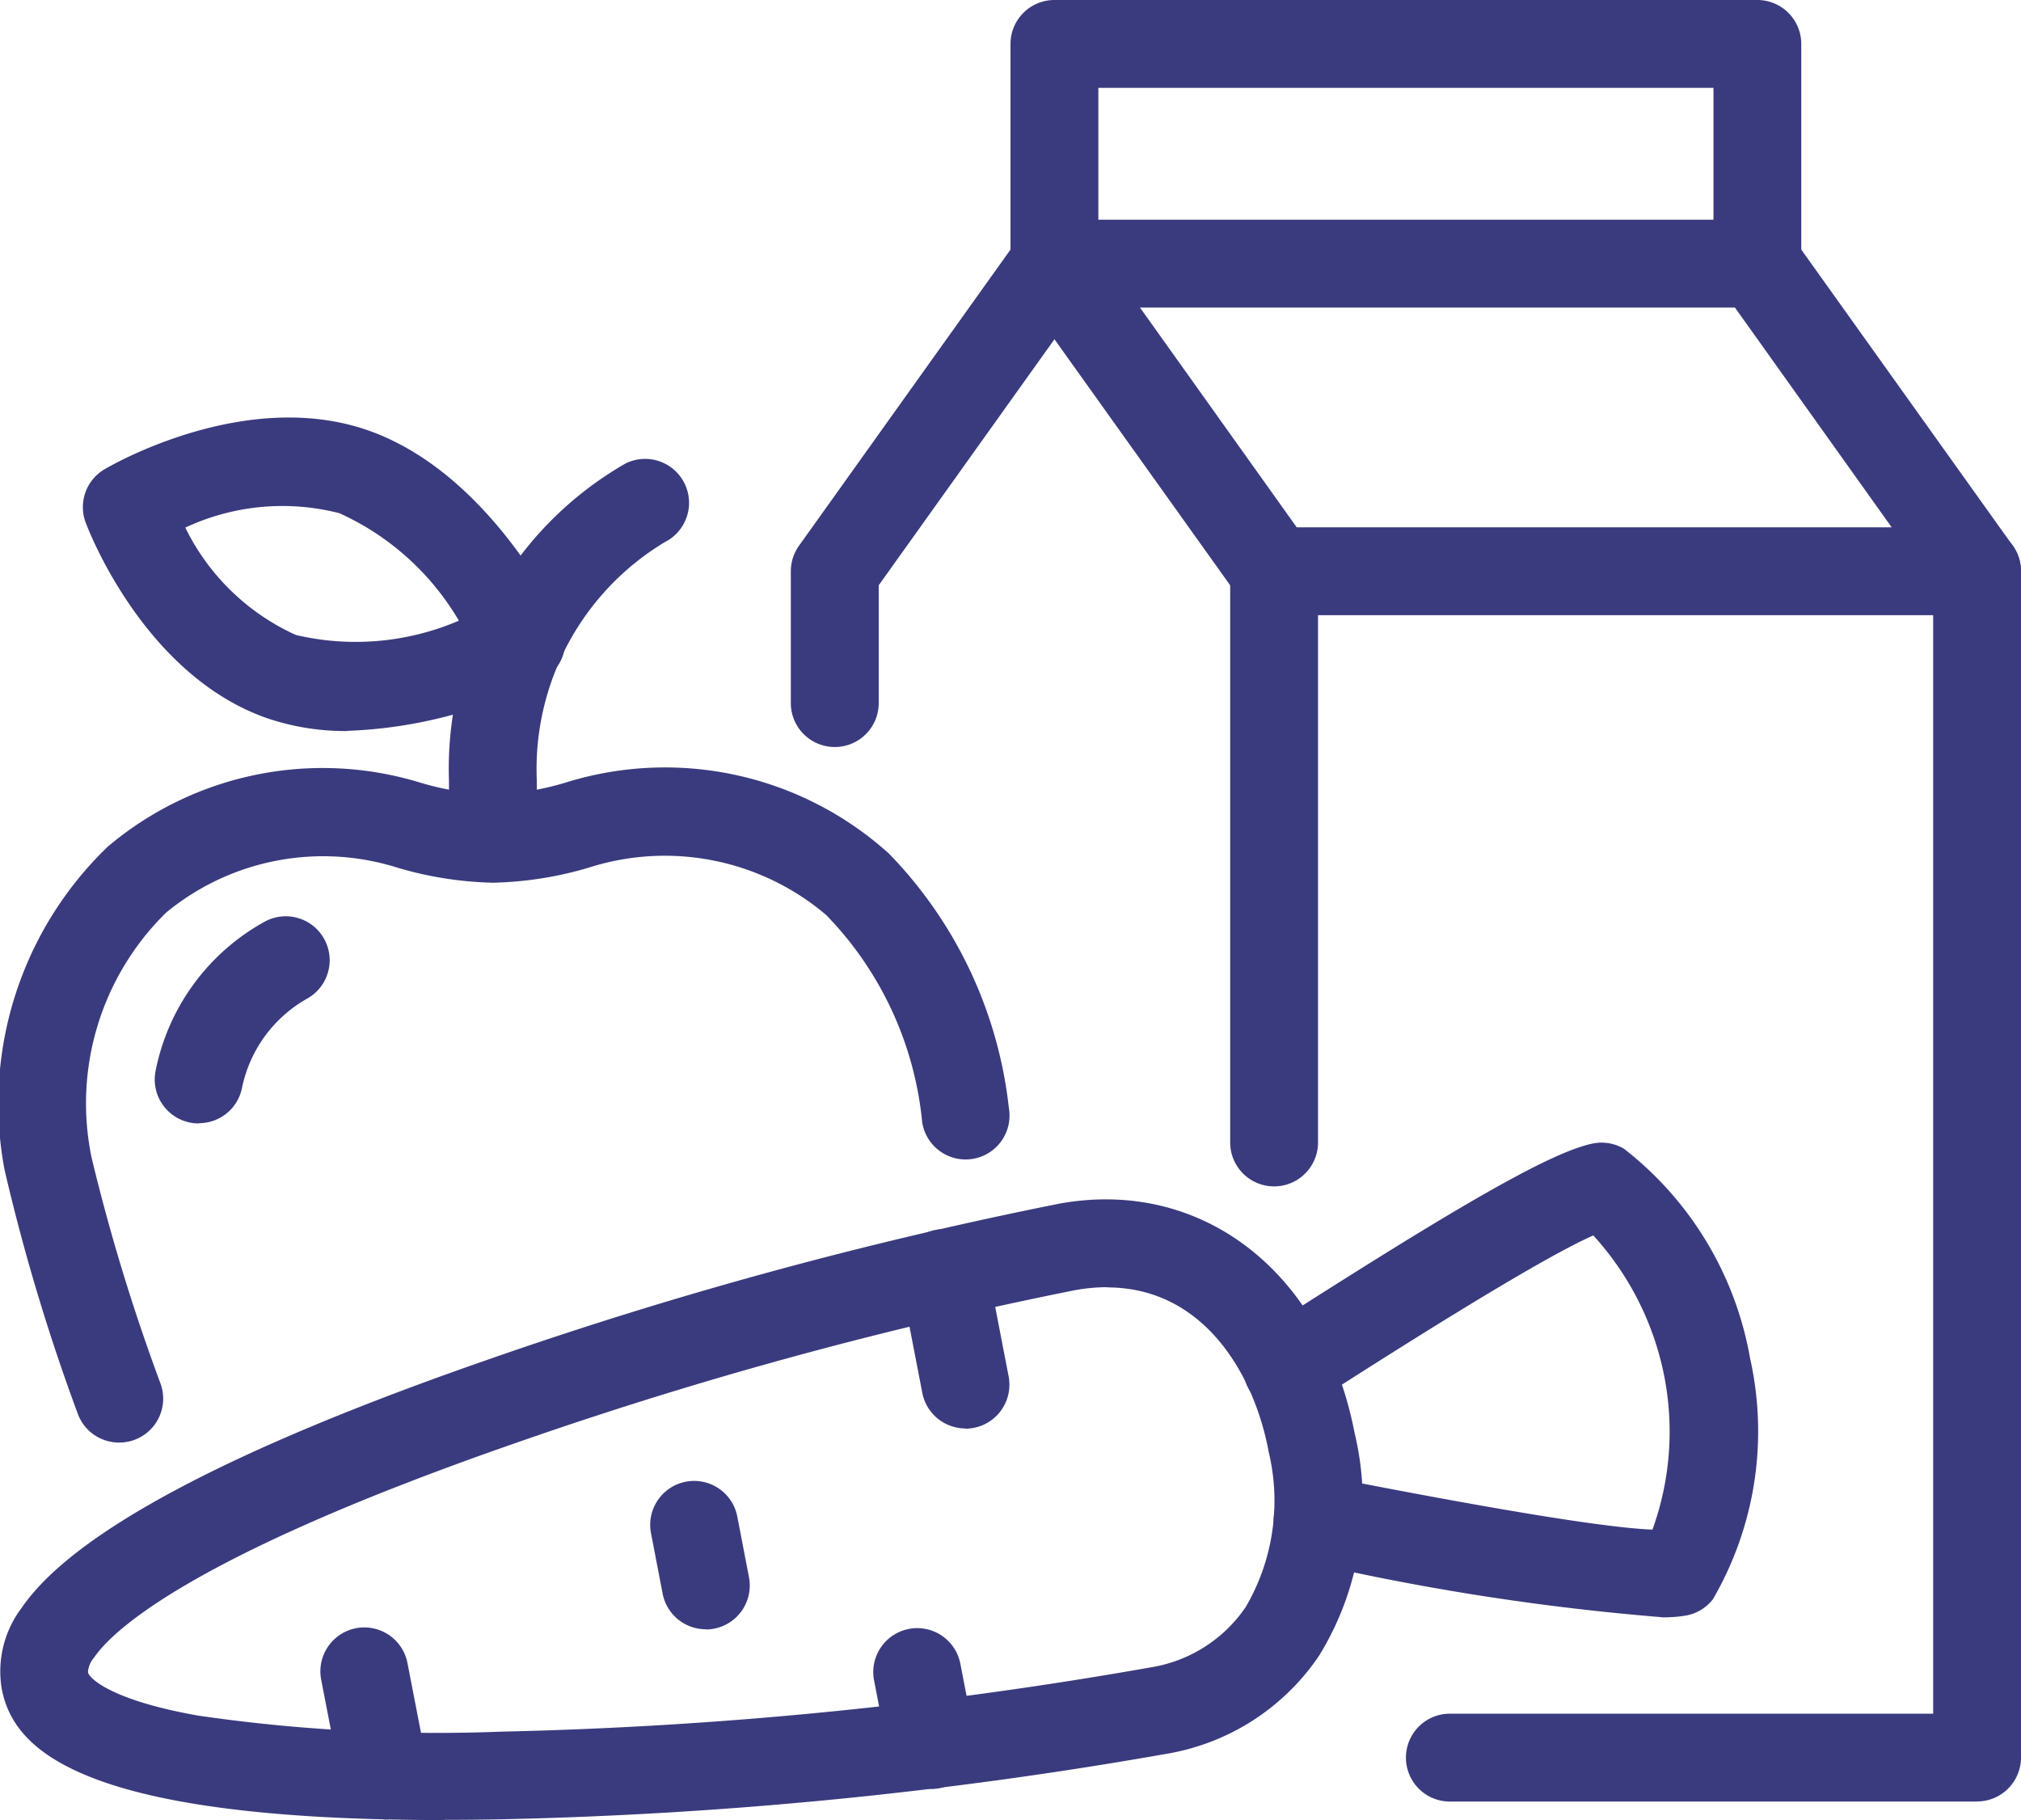
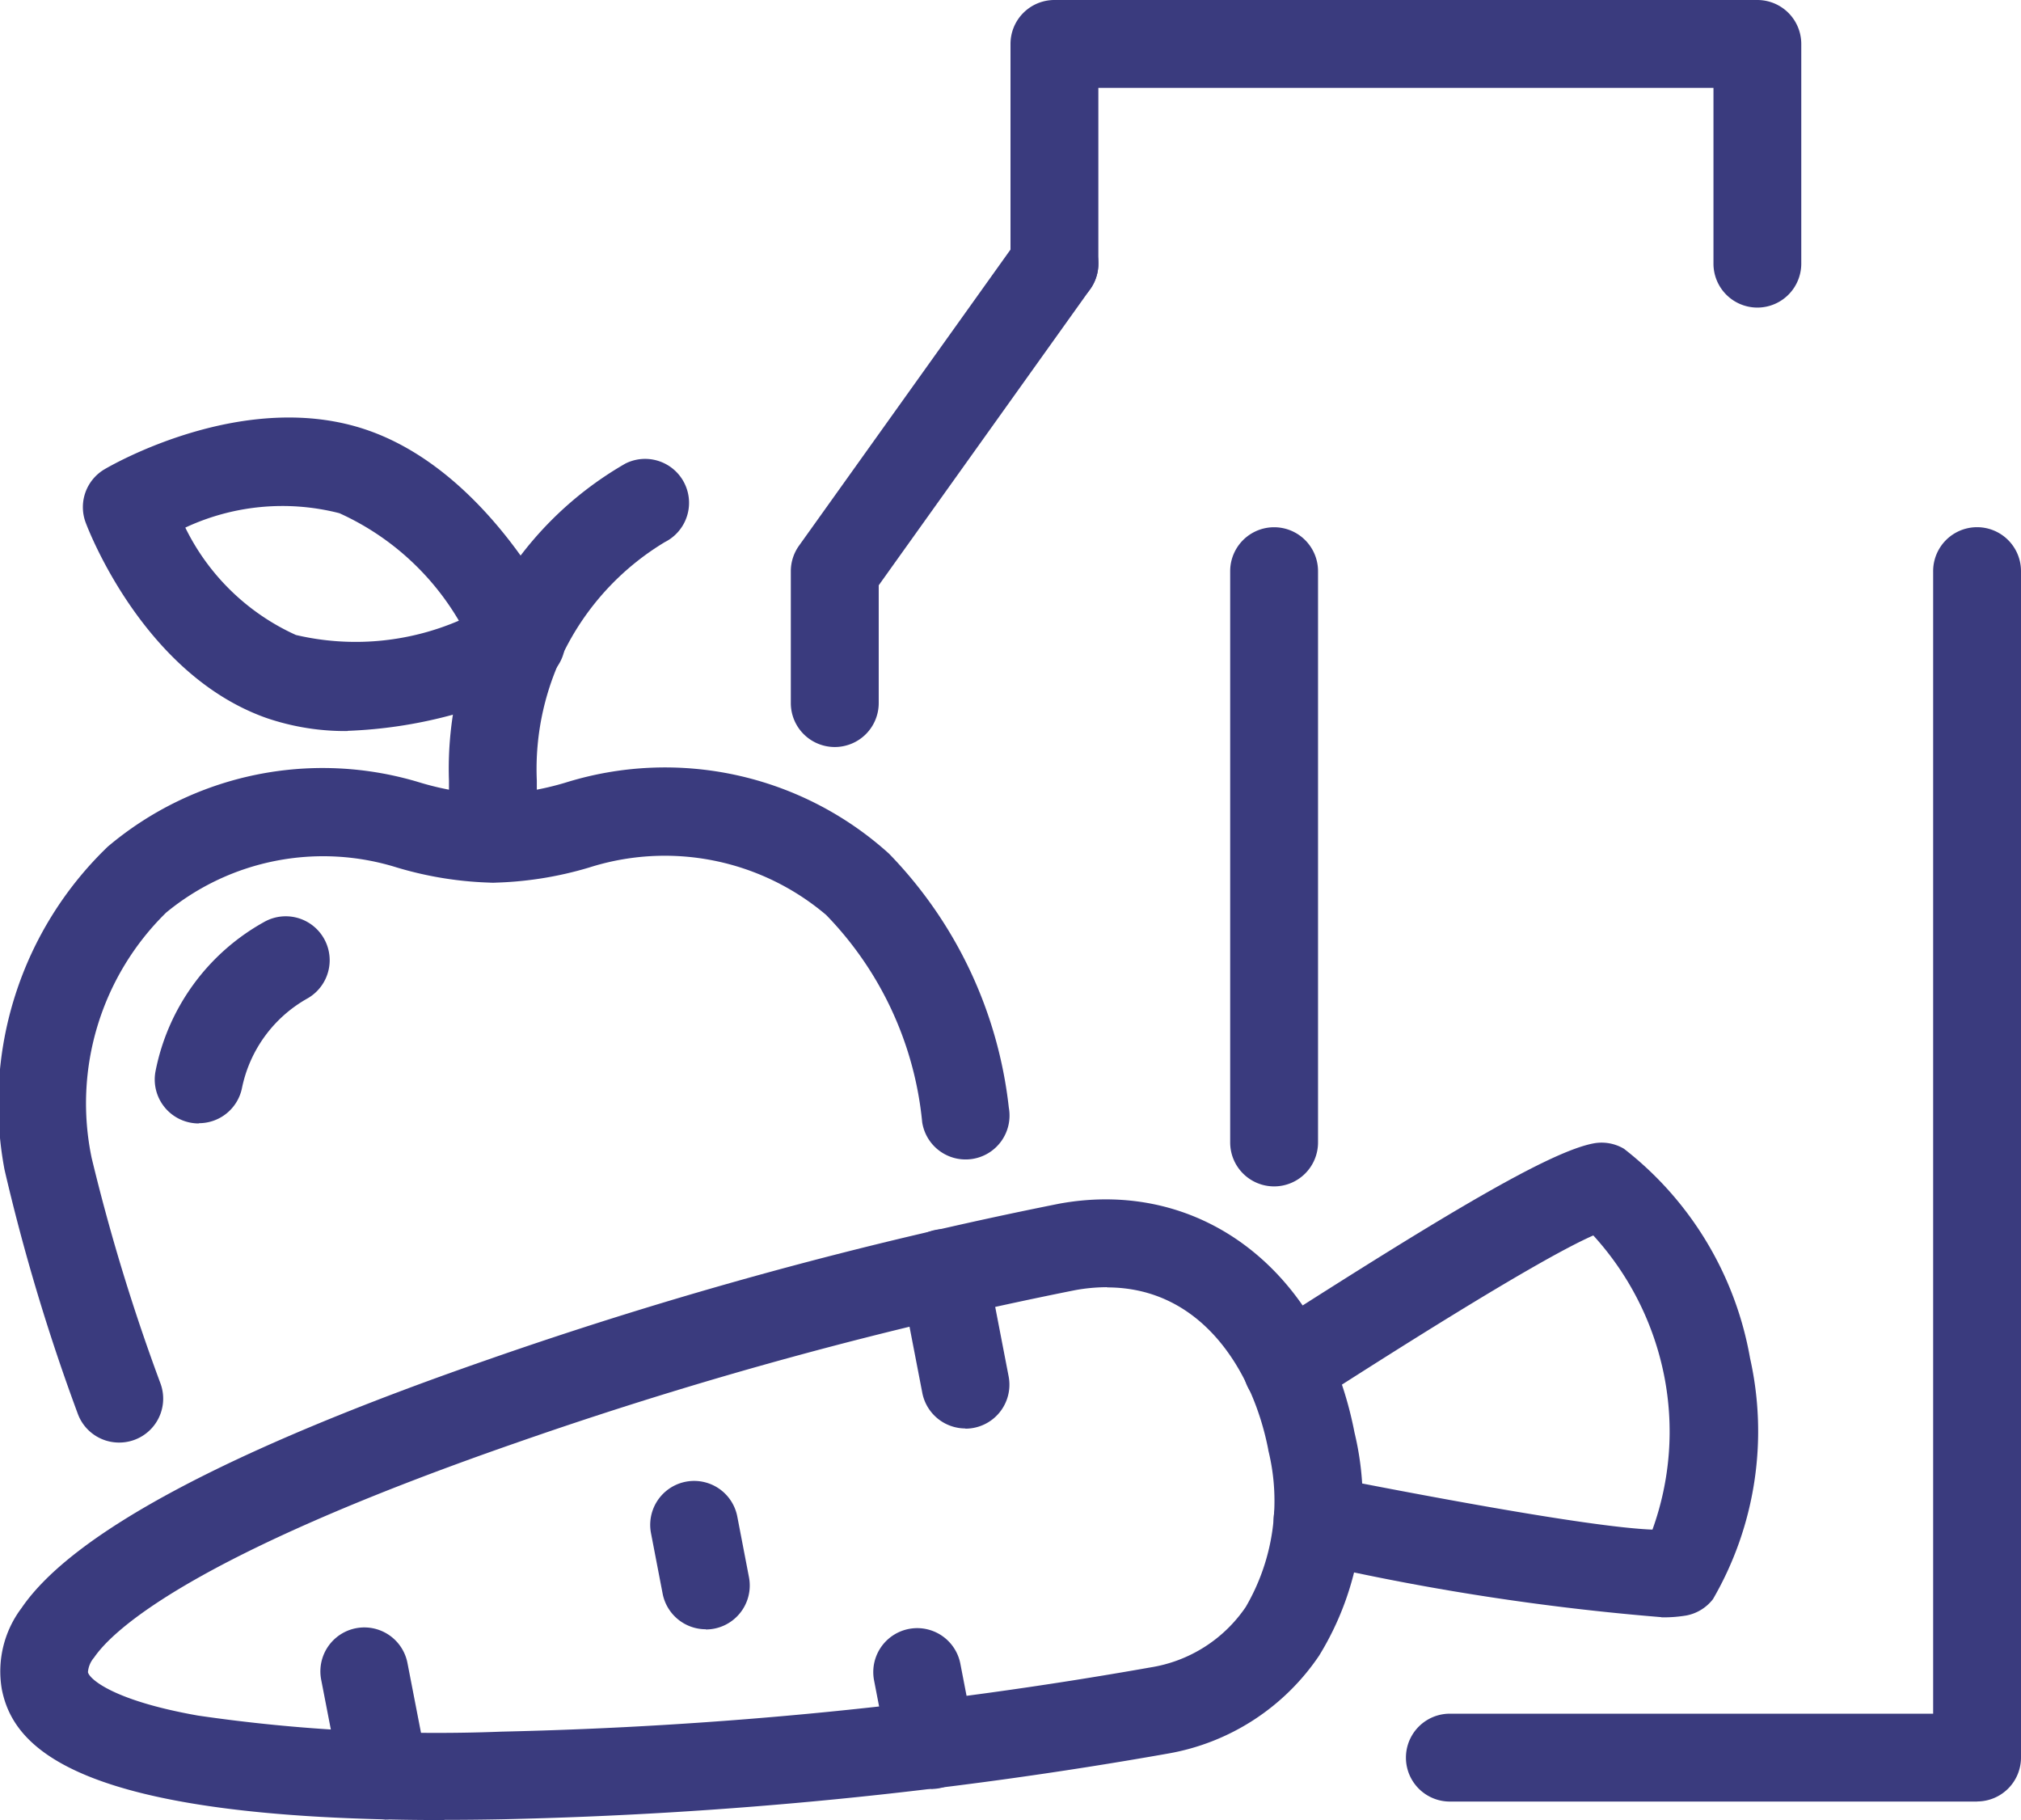
<svg xmlns="http://www.w3.org/2000/svg" width="39.982" height="36" viewBox="0 0 39.982 36">
  <defs>
    <clipPath id="a">
      <rect width="39.982" height="36" fill="#3a3b7e" />
    </clipPath>
  </defs>
  <g clip-path="url(#a)">
    <path d="M2.379,153.3a.869.869,0,0,1-.817-.572A39.715,39.715,0,0,1,.113,147.9a7.048,7.048,0,0,1,2.044-6.388,6.589,6.589,0,0,1,6.163-1.271,5.632,5.632,0,0,0,1.455.242,5.633,5.633,0,0,0,1.454-.242,6.606,6.606,0,0,1,6.383,1.411,8.559,8.559,0,0,1,2.37,5.025.869.869,0,1,1-1.714.287,6.821,6.821,0,0,0-1.9-4.1,4.933,4.933,0,0,0-4.69-.938,7.154,7.154,0,0,1-1.9.3,7.156,7.156,0,0,1-1.9-.3,4.885,4.885,0,0,0-4.568.892,5.284,5.284,0,0,0-1.473,4.851A38.927,38.927,0,0,0,3.2,152.134a.869.869,0,0,1-.817,1.166" transform="translate(-0.024 -124.766)" fill="#3a3b7e" />
    <path d="M29.043,170.919a.878.878,0,0,1-.165-.016.869.869,0,0,1-.689-1.018,4.328,4.328,0,0,1,2.141-2.947.869.869,0,1,1,.87,1.505,2.638,2.638,0,0,0-1.3,1.771.869.869,0,0,1-.853.7" transform="translate(-25.112 -148.697)" fill="#3a3b7e" />
    <path d="M82.62,91.931a.869.869,0,0,1-.869-.869v-1.14a6.956,6.956,0,0,1,3.491-6.273.869.869,0,0,1,.779,1.554,5.239,5.239,0,0,0-2.532,4.719v1.14a.869.869,0,0,1-.869.869" transform="translate(-72.869 -74.48)" fill="#3a3b7e" />
    <path d="M20.295,82.215a4.821,4.821,0,0,1-1.6-.256c-2.442-.859-3.538-3.748-3.583-3.87a.869.869,0,0,1,.371-1.05c.113-.067,2.786-1.627,5.226-.768,2.4.845,3.754,3.683,3.81,3.8a.869.869,0,0,1-.376,1.134,9.161,9.161,0,0,1-3.845,1.006m-3.214-4.02a4.5,4.5,0,0,0,2.188,2.124,5.177,5.177,0,0,0,3.224-.283,5.25,5.25,0,0,0-2.364-2.126,4.535,4.535,0,0,0-3.048.285" transform="translate(-13.418 -67.755)" fill="#3a3b7e" />
    <path d="M8.789,230.64c-7.356,0-8.53-1.461-8.753-2.587a2.08,2.08,0,0,1,.39-1.607c1.01-1.482,4.1-3.131,9.188-4.9a84.227,84.227,0,0,1,11.351-3.1c2.818-.509,5.216,1.355,5.832,4.531a5.813,5.813,0,0,1-.7,4.41,4.546,4.546,0,0,1-2.986,1.937,86.436,86.436,0,0,1-13.151,1.3q-.609.012-1.168.012M21.9,220.1a3.537,3.537,0,0,0-.628.058,82.315,82.315,0,0,0-11.088,3.03c-6.429,2.236-7.962,3.709-8.323,4.238a.5.5,0,0,0-.121.289c.025.127.479.558,2.175.858a32.77,32.77,0,0,0,6.008.318,84.448,84.448,0,0,0,12.846-1.272,2.808,2.808,0,0,0,1.876-1.194,4.161,4.161,0,0,0,.446-3.1l0-.009c-.3-1.548-1.308-3.212-3.189-3.212" transform="translate(0 -194.639)" fill="#3a3b7e" />
    <path d="M160.157,299.567a.87.87,0,0,1-.852-.7l-.279-1.443a.869.869,0,1,1,1.707-.33l.279,1.443a.87.87,0,0,1-.854,1.034" transform="translate(-141.734 -264.185)" fill="#3a3b7e" />
    <path d="M119.5,272.563a.87.87,0,0,1-.852-.7l-.231-1.2a.869.869,0,1,1,1.707-.33l.231,1.2a.87.87,0,0,1-.854,1.034" transform="translate(-105.538 -240.336)" fill="#3a3b7e" />
    <path d="M59.615,300.052a.87.87,0,0,1-.852-.7l-.4-2.061a.869.869,0,0,1,1.707-.33l.4,2.061a.869.869,0,0,1-.688,1.018.878.878,0,0,1-.166.016" transform="translate(-52.009 -264.066)" fill="#3a3b7e" />
    <path d="M234.7,217.389a48.648,48.648,0,0,1-6.871-1.058l-.1-.019a.869.869,0,1,1,.332-1.706l.1.019c1.318.257,5.048.983,6.359,1.032a5.7,5.7,0,0,0,.23-3.052,5.791,5.791,0,0,0-1.4-2.767c-1.167.513-4.267,2.5-5.363,3.2l-.227.145a.869.869,0,0,1-.936-1.465l.227-.145c3.322-2.124,5.418-3.386,6.3-3.555a.868.868,0,0,1,.606.106,6.712,6.712,0,0,1,2.494,4.142,6.613,6.613,0,0,1-.733,4.765.869.869,0,0,1-.53.325,2.756,2.756,0,0,1-.492.036" transform="translate(-201.829 -185.401)" fill="#3a3b7e" />
    <path d="M165.171,227.687a.87.87,0,0,1-.852-.7l-.427-2.209a.869.869,0,1,1,1.707-.33l.427,2.209a.87.87,0,0,1-.854,1.034" transform="translate(-146.072 -199.432)" fill="#3a3b7e" />
    <path d="M224.876,109.037a.869.869,0,0,1-.869-.869v-11.3a.869.869,0,1,1,1.738,0v11.3a.869.869,0,0,1-.869.869" transform="translate(-199.67 -85.57)" fill="#3a3b7e" />
    <path d="M267.306,121.205h-10.43a.869.869,0,0,1,0-1.738h9.561v-22.6a.869.869,0,0,1,1.738,0v23.467a.869.869,0,0,1-.869.869" transform="translate(-228.193 -85.57)" fill="#3a3b7e" />
-     <path d="M203.128,47.822H189.222a.869.869,0,0,1-.707-.364l-4.346-6.084A.869.869,0,0,1,184.876,40h13.906a.869.869,0,0,1,.707.364l4.346,6.084a.869.869,0,0,1-.707,1.374m-13.459-1.738h11.77l-3.1-4.346h-11.77Z" transform="translate(-164.016 -35.654)" fill="#3a3b7e" />
    <path d="M144.876,50.429a.869.869,0,0,1-.869-.869V46.952a.869.869,0,0,1,.162-.505l4.346-6.084a.869.869,0,0,1,1.415,1.01l-4.184,5.857V49.56a.869.869,0,0,1-.869.869" transform="translate(-128.362 -35.653)" fill="#3a3b7e" />
    <path d="M198.783,6.084a.869.869,0,0,1-.869-.869V1.738H185.745V5.215a.869.869,0,1,1-1.738,0V.869A.869.869,0,0,1,184.876,0h13.906a.869.869,0,0,1,.869.869V5.215a.869.869,0,0,1-.869.869" transform="translate(-164.016)" fill="#3a3b7e" />
  </g>
</svg>